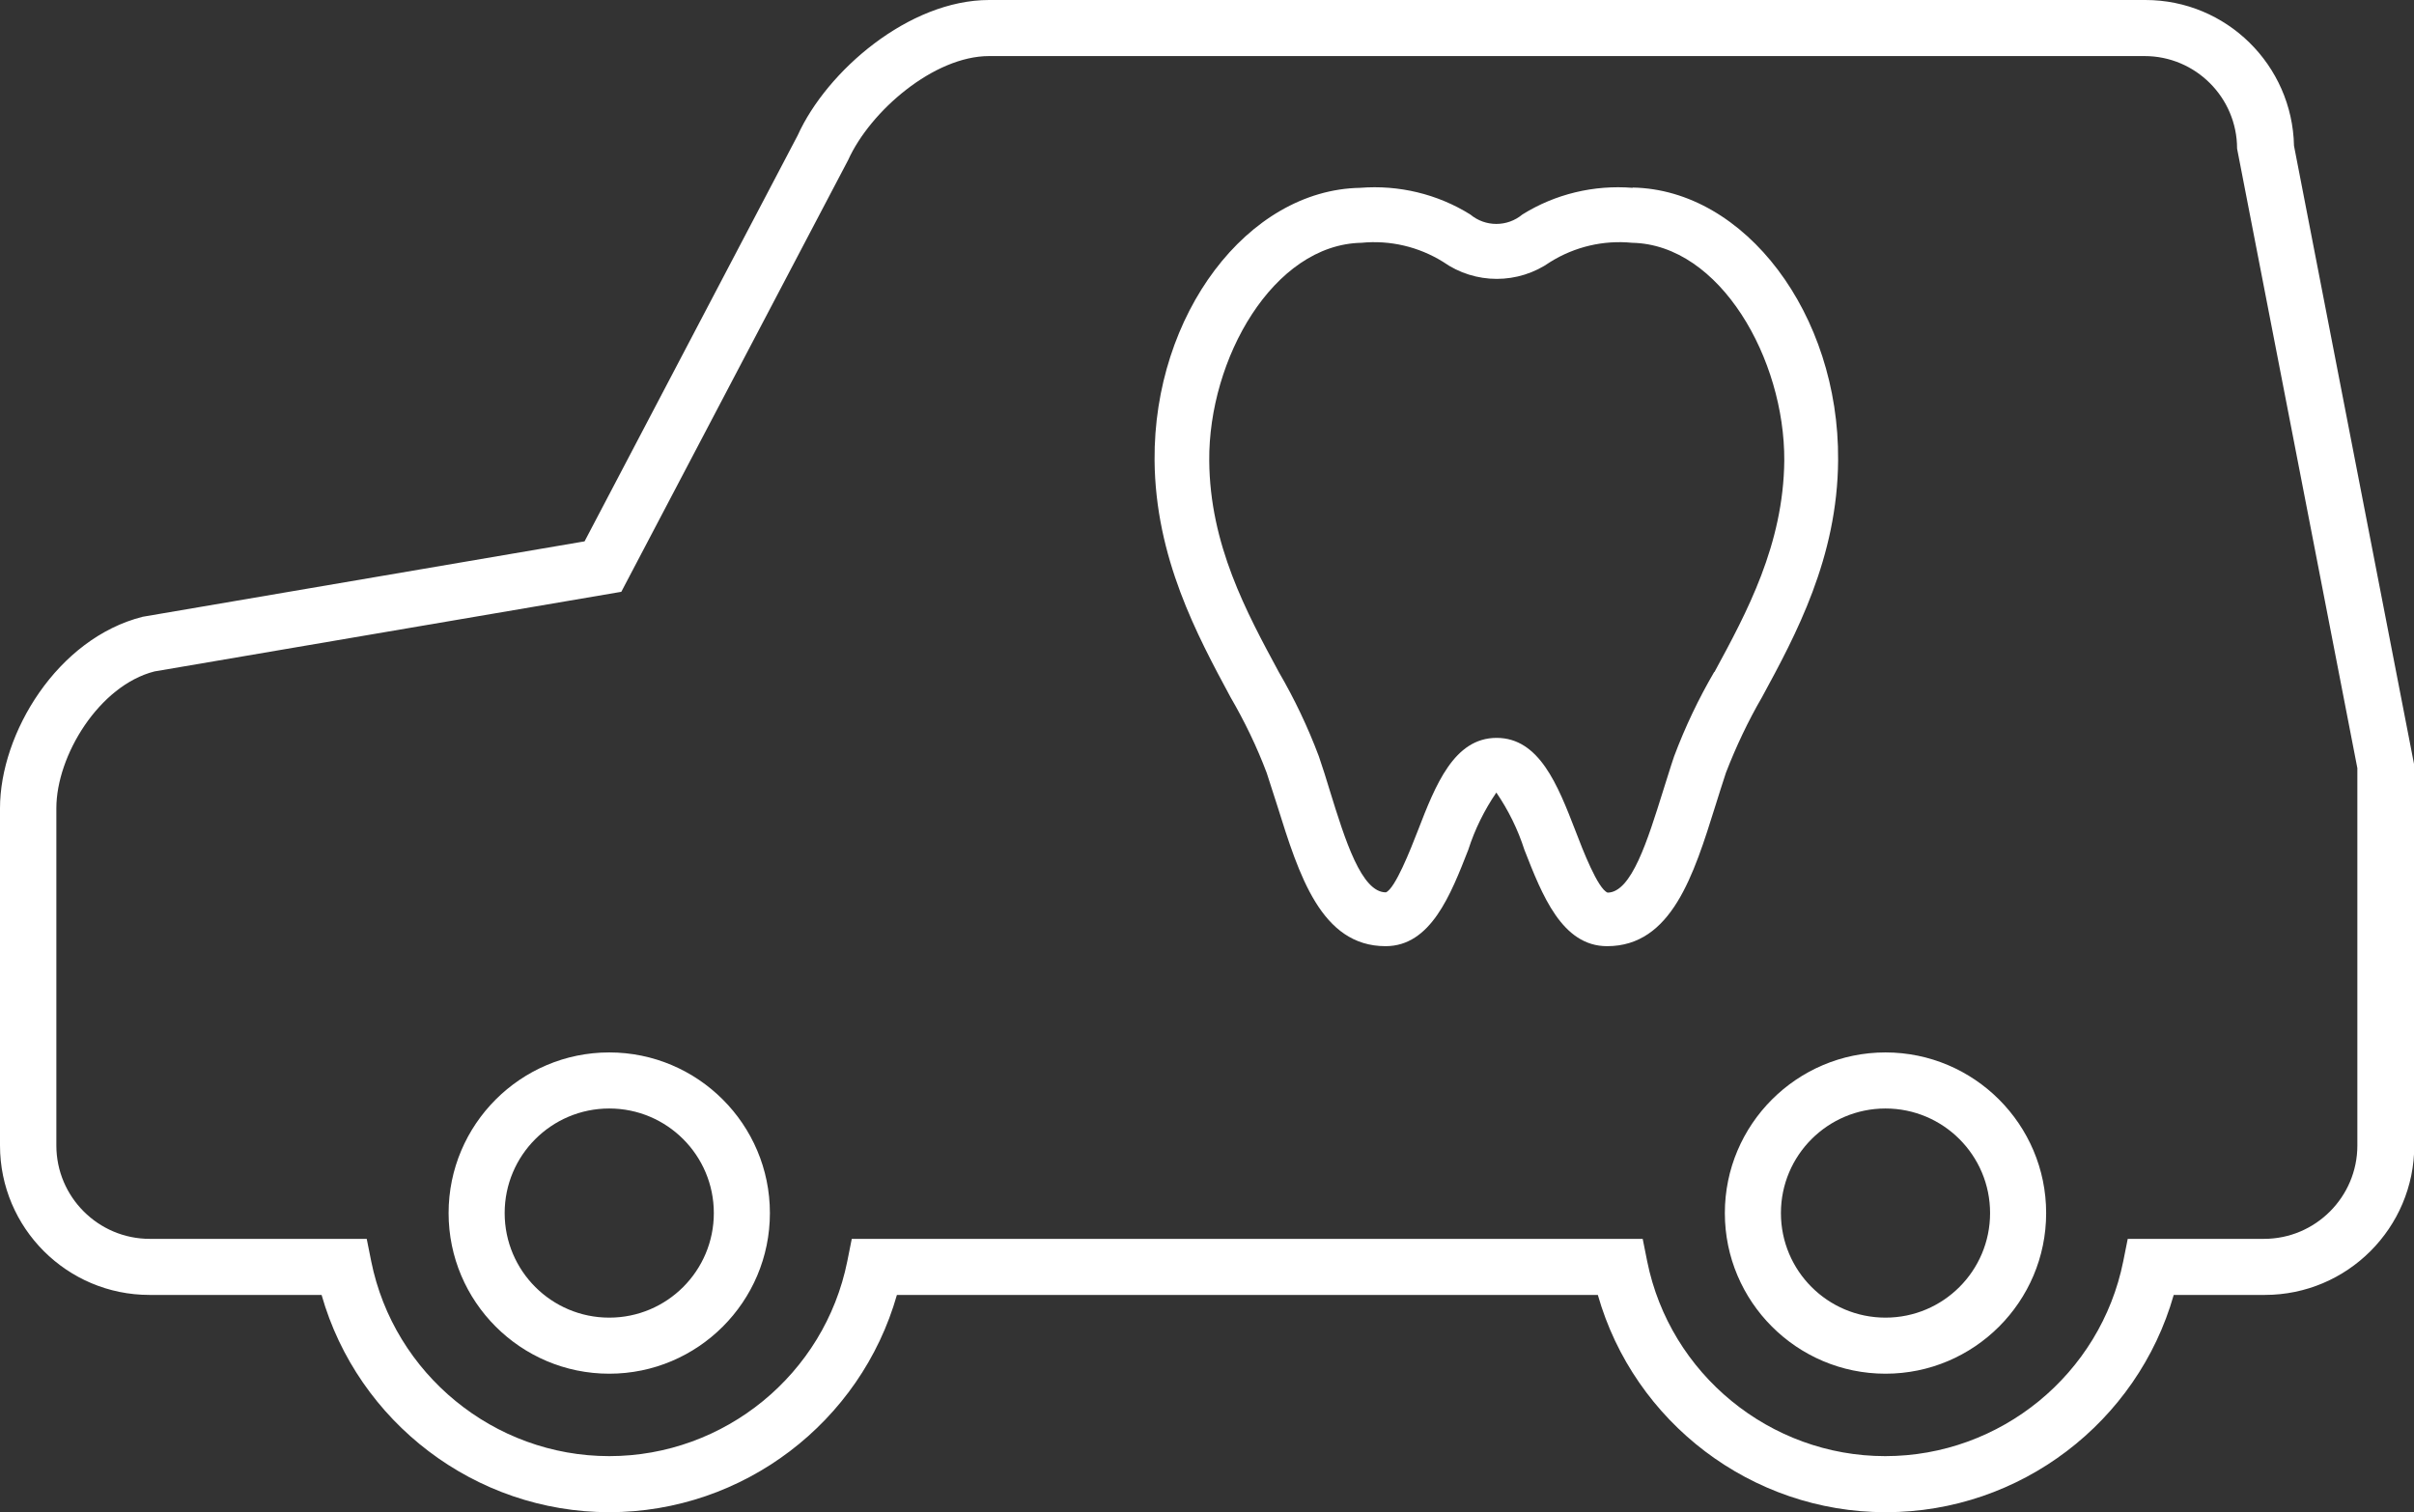
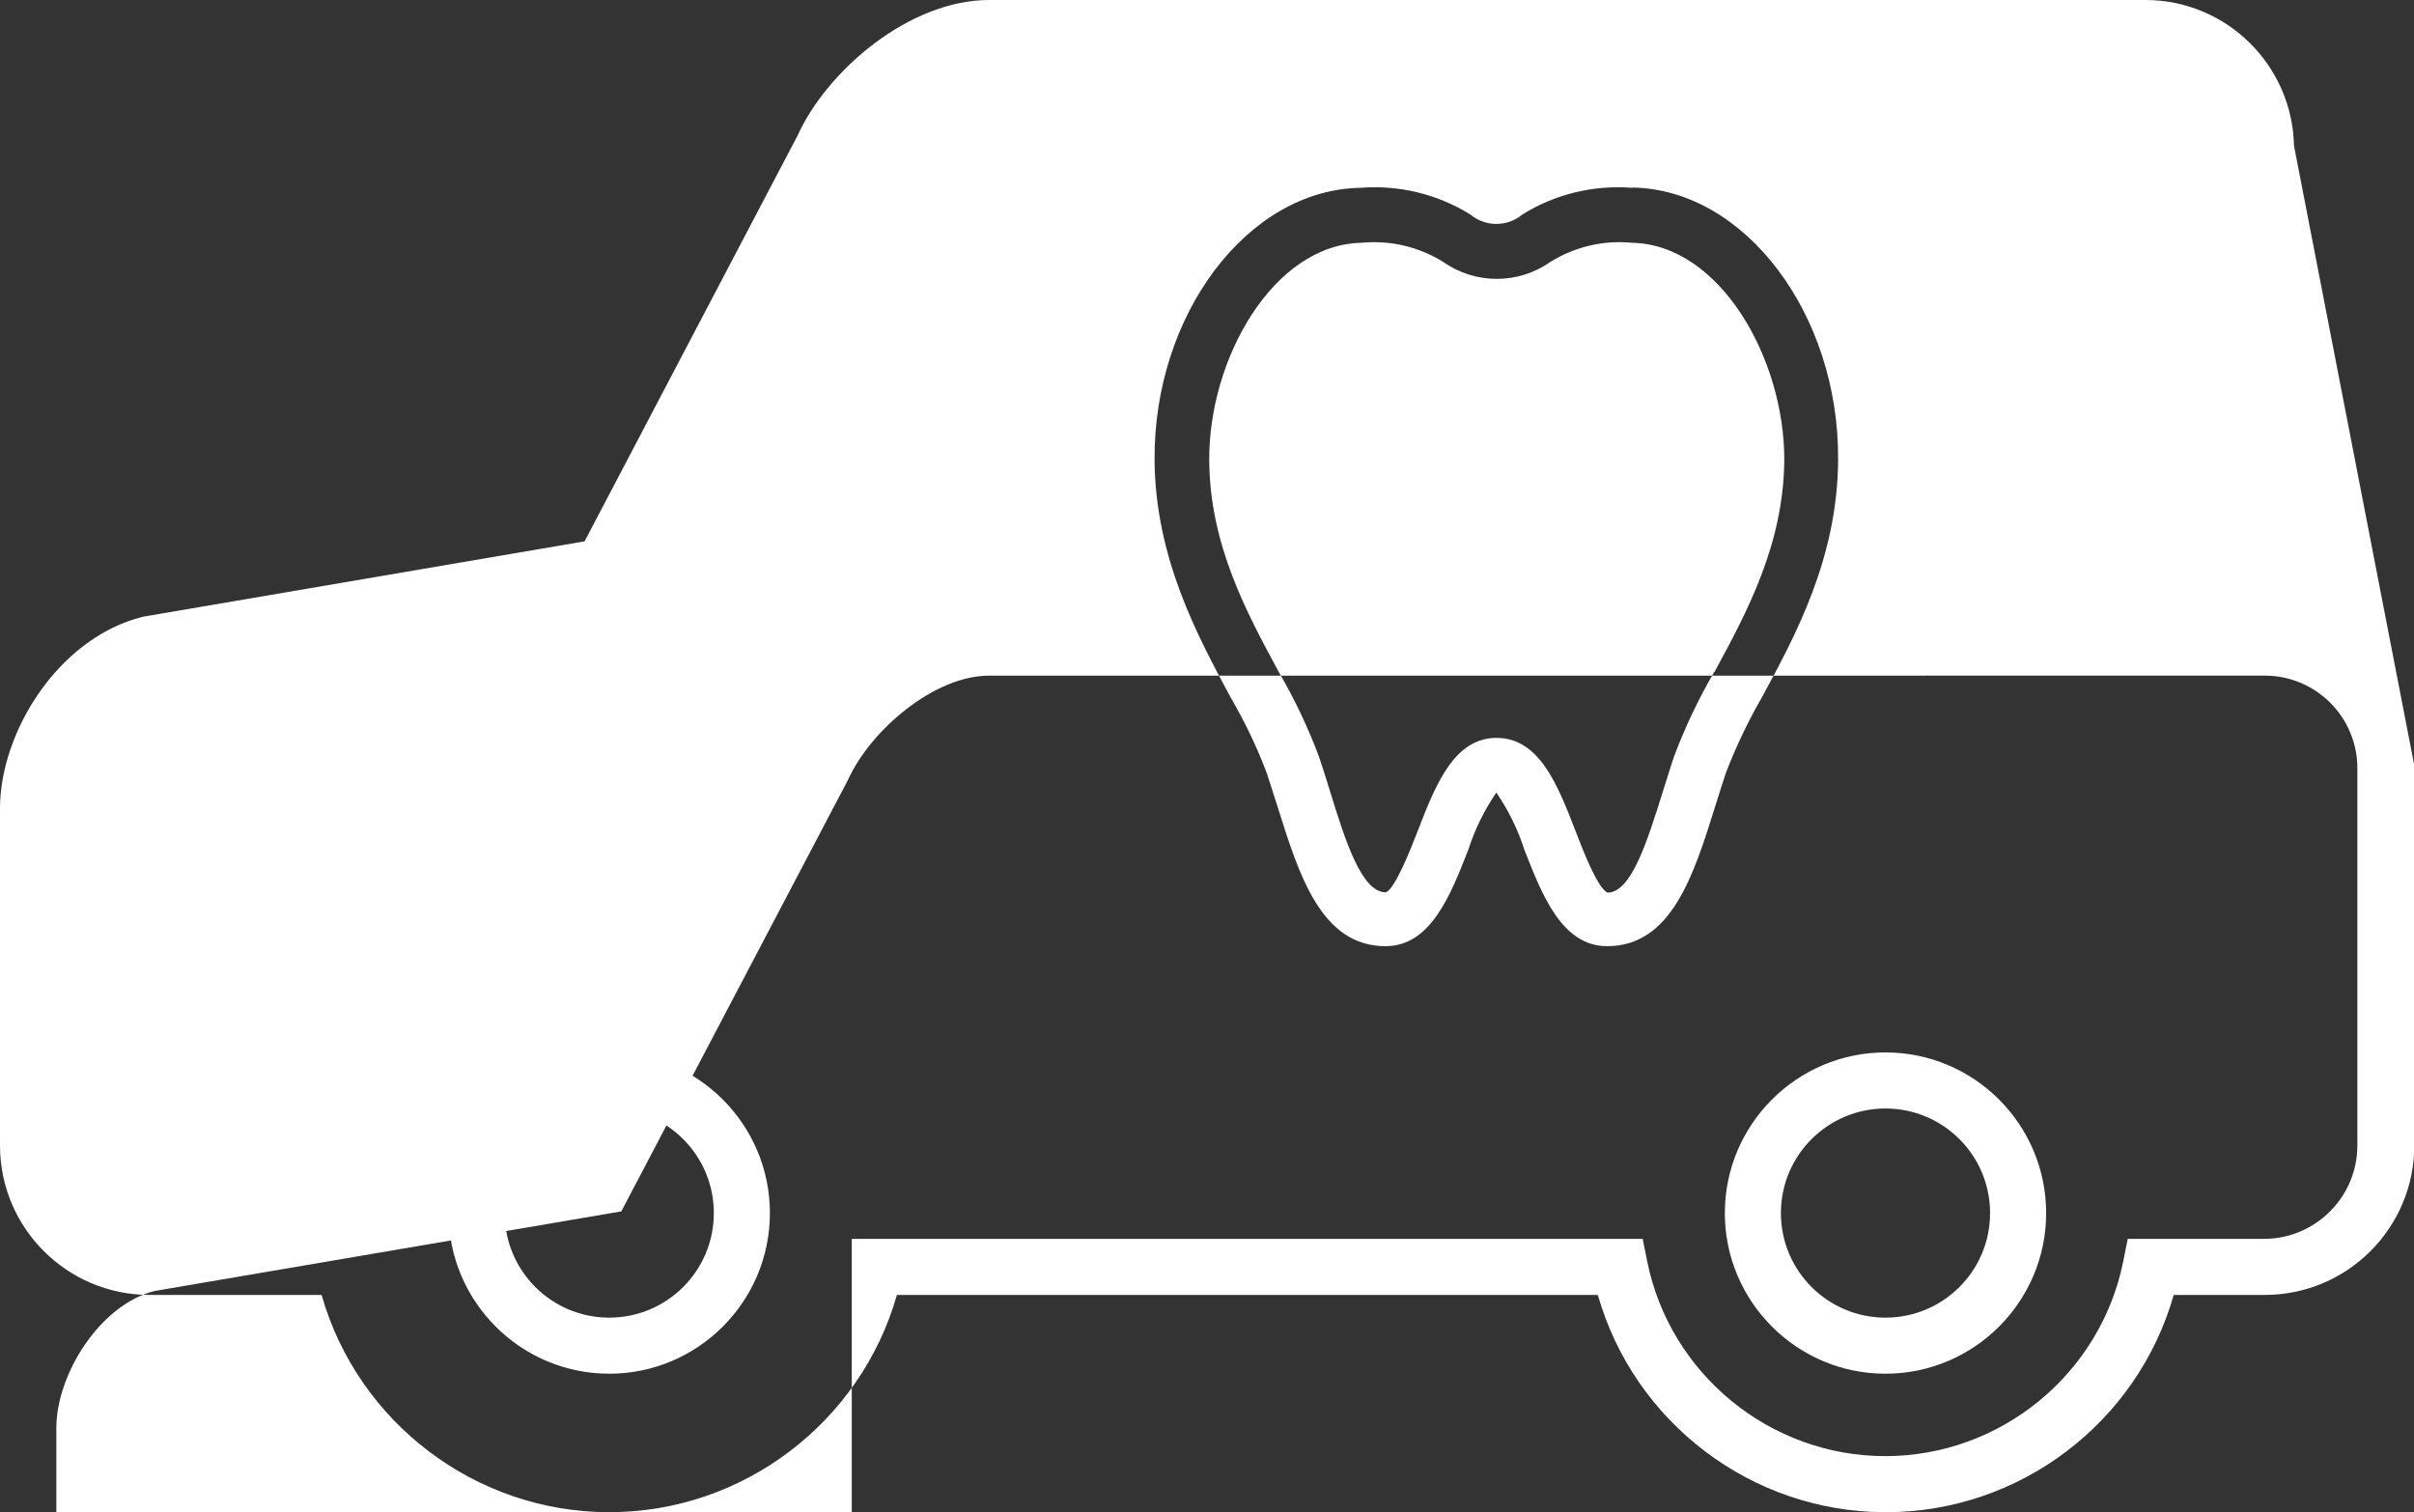
<svg xmlns="http://www.w3.org/2000/svg" id="_レイヤー_2" data-name="レイヤー 2" viewBox="0 0 86.1 53.94">
  <rect x="0" y="0" width="86.1" height="53.94" fill="#333333" stroke="none" />
  <defs>
    <style>
      .cls-1 {
        fill: #fff;
      }
    </style>
  </defs>
-   <path class="cls-1" d="M21.73,49c-3.16,0-5.73-2.57-5.73-5.73s2.57-5.73,5.73-5.73,5.73,2.57,5.73,5.73-2.57,5.73-5.73,5.73Zm0-9.46c-2.06,0-3.73,1.67-3.73,3.73s1.67,3.73,3.73,3.73,3.73-1.67,3.73-3.73-1.67-3.73-3.73-3.73Zm45.52,14.4c-4.78,0-8.97-3.21-10.26-7.75H31.99c-1.29,4.54-5.48,7.75-10.26,7.75s-8.97-3.21-10.26-7.75H5.33c-2.94,0-5.33-2.39-5.33-5.33v-12.03c0-2.67,2.04-6.06,5.09-6.83l15.76-2.69,7.6-14.48c1.04-2.3,3.97-4.83,6.83-4.83h41.24c2.89,0,5.24,2.32,5.3,5.2l4.29,22.1v13.56c0,2.94-2.39,5.33-5.33,5.33h-3.25c-1.29,4.54-5.48,7.75-10.26,7.75Zm-36.87-9.75h28.21l.16,.8c.81,4.02,4.38,6.95,8.49,6.95s7.68-2.92,8.49-6.95l.16-.8h4.86c1.84,0,3.33-1.5,3.33-3.33v-13.46l-4.29-22.1c0-1.82-1.48-3.3-3.3-3.3H35.28c-1.97,0-4.24,1.96-5.03,3.71l-8.09,15.4-16.65,2.84c-1.97,.5-3.5,3-3.5,4.88v12.03c0,1.84,1.5,3.33,3.33,3.33h7.74l.16,.8c.81,4.02,4.38,6.95,8.49,6.95s7.68-2.92,8.49-6.95l.16-.8Zm36.87,4.81c-3.16,0-5.73-2.57-5.73-5.73s2.57-5.73,5.73-5.73,5.73,2.57,5.73,5.73-2.57,5.73-5.73,5.73Zm0-9.46c-2.06,0-3.73,1.67-3.73,3.73s1.67,3.73,3.73,3.73,3.73-1.67,3.73-3.73-1.67-3.73-3.73-3.73ZM58.23,6.7c-1.38-.11-2.76,.22-3.93,.95-.54,.45-1.32,.45-1.86,0-1.17-.73-2.55-1.06-3.93-.95-4.01,.07-7.37,4.52-7.33,9.72,.03,3.48,1.52,6.24,2.71,8.45,.5,.86,.94,1.77,1.29,2.7,.13,.4,.26,.8,.38,1.18,.77,2.46,1.56,5,3.86,5,1.61,0,2.32-1.83,2.95-3.44,.23-.72,.57-1.41,1-2.04,.43,.63,.77,1.32,1,2.04,.63,1.61,1.34,3.44,2.95,3.44,2.3,0,3.09-2.54,3.86-5,.12-.39,.25-.79,.38-1.19,.36-.93,.79-1.84,1.29-2.7,1.2-2.21,2.69-4.97,2.71-8.45,.04-5.2-3.32-9.65-7.33-9.72h0Zm2.91,17.27c-.56,.96-1.04,1.97-1.43,3.01-.14,.41-.26,.82-.39,1.22-.56,1.79-1.13,3.63-1.98,3.64-.35-.13-.89-1.53-1.15-2.21-.63-1.63-1.29-3.31-2.81-3.31s-2.18,1.68-2.81,3.31c-.26,.67-.81,2.07-1.14,2.2-.87,0-1.45-1.85-2-3.63-.12-.4-.25-.81-.39-1.22-.39-1.04-.87-2.05-1.43-3.01-1.15-2.13-2.46-4.54-2.48-7.54-.03-3.62,2.28-7.71,5.43-7.77,1.02-.1,2.04,.14,2.91,.68,1.15,.81,2.68,.81,3.83,0,.87-.54,1.89-.78,2.91-.68,3.14,.06,5.45,4.15,5.43,7.77-.03,3-1.34,5.42-2.49,7.54h-.01Z" />
+   <path class="cls-1" d="M21.73,49c-3.16,0-5.73-2.57-5.73-5.73s2.57-5.73,5.73-5.73,5.73,2.57,5.73,5.73-2.57,5.73-5.73,5.73Zm0-9.46c-2.06,0-3.73,1.67-3.73,3.73s1.67,3.73,3.73,3.73,3.73-1.67,3.73-3.73-1.67-3.73-3.73-3.73Zm45.52,14.4c-4.78,0-8.97-3.21-10.26-7.75H31.99c-1.29,4.54-5.48,7.75-10.26,7.75s-8.97-3.21-10.26-7.75H5.33c-2.94,0-5.33-2.39-5.33-5.33v-12.03c0-2.67,2.04-6.06,5.09-6.83l15.76-2.69,7.6-14.48c1.04-2.3,3.97-4.83,6.83-4.83h41.24c2.89,0,5.24,2.32,5.3,5.2l4.29,22.1v13.56c0,2.94-2.39,5.33-5.33,5.33h-3.25c-1.29,4.54-5.48,7.75-10.26,7.75Zm-36.87-9.75h28.21l.16,.8c.81,4.02,4.38,6.95,8.49,6.95s7.68-2.92,8.49-6.95l.16-.8h4.86c1.84,0,3.33-1.5,3.33-3.33v-13.46c0-1.82-1.48-3.3-3.3-3.3H35.28c-1.97,0-4.24,1.96-5.03,3.71l-8.09,15.4-16.65,2.84c-1.97,.5-3.5,3-3.5,4.88v12.03c0,1.84,1.5,3.33,3.33,3.33h7.74l.16,.8c.81,4.02,4.38,6.95,8.49,6.95s7.68-2.92,8.49-6.95l.16-.8Zm36.87,4.81c-3.16,0-5.73-2.57-5.73-5.73s2.57-5.73,5.73-5.73,5.73,2.57,5.73,5.73-2.57,5.73-5.73,5.73Zm0-9.46c-2.06,0-3.73,1.67-3.73,3.73s1.67,3.73,3.73,3.73,3.73-1.67,3.73-3.73-1.67-3.73-3.73-3.73ZM58.23,6.7c-1.38-.11-2.76,.22-3.93,.95-.54,.45-1.32,.45-1.86,0-1.17-.73-2.55-1.06-3.93-.95-4.01,.07-7.37,4.52-7.33,9.72,.03,3.48,1.52,6.24,2.71,8.45,.5,.86,.94,1.77,1.29,2.7,.13,.4,.26,.8,.38,1.18,.77,2.46,1.56,5,3.86,5,1.61,0,2.32-1.83,2.95-3.44,.23-.72,.57-1.41,1-2.04,.43,.63,.77,1.32,1,2.04,.63,1.61,1.34,3.44,2.95,3.44,2.3,0,3.09-2.54,3.86-5,.12-.39,.25-.79,.38-1.19,.36-.93,.79-1.84,1.29-2.7,1.2-2.21,2.69-4.97,2.71-8.45,.04-5.2-3.32-9.65-7.33-9.72h0Zm2.91,17.27c-.56,.96-1.04,1.97-1.43,3.01-.14,.41-.26,.82-.39,1.22-.56,1.79-1.13,3.63-1.98,3.64-.35-.13-.89-1.53-1.15-2.21-.63-1.63-1.29-3.31-2.81-3.31s-2.18,1.68-2.81,3.31c-.26,.67-.81,2.07-1.14,2.2-.87,0-1.45-1.85-2-3.63-.12-.4-.25-.81-.39-1.22-.39-1.04-.87-2.05-1.43-3.01-1.15-2.13-2.46-4.54-2.48-7.54-.03-3.62,2.28-7.71,5.43-7.77,1.02-.1,2.04,.14,2.91,.68,1.15,.81,2.68,.81,3.83,0,.87-.54,1.89-.78,2.91-.68,3.14,.06,5.45,4.15,5.43,7.77-.03,3-1.34,5.42-2.49,7.54h-.01Z" />
</svg>